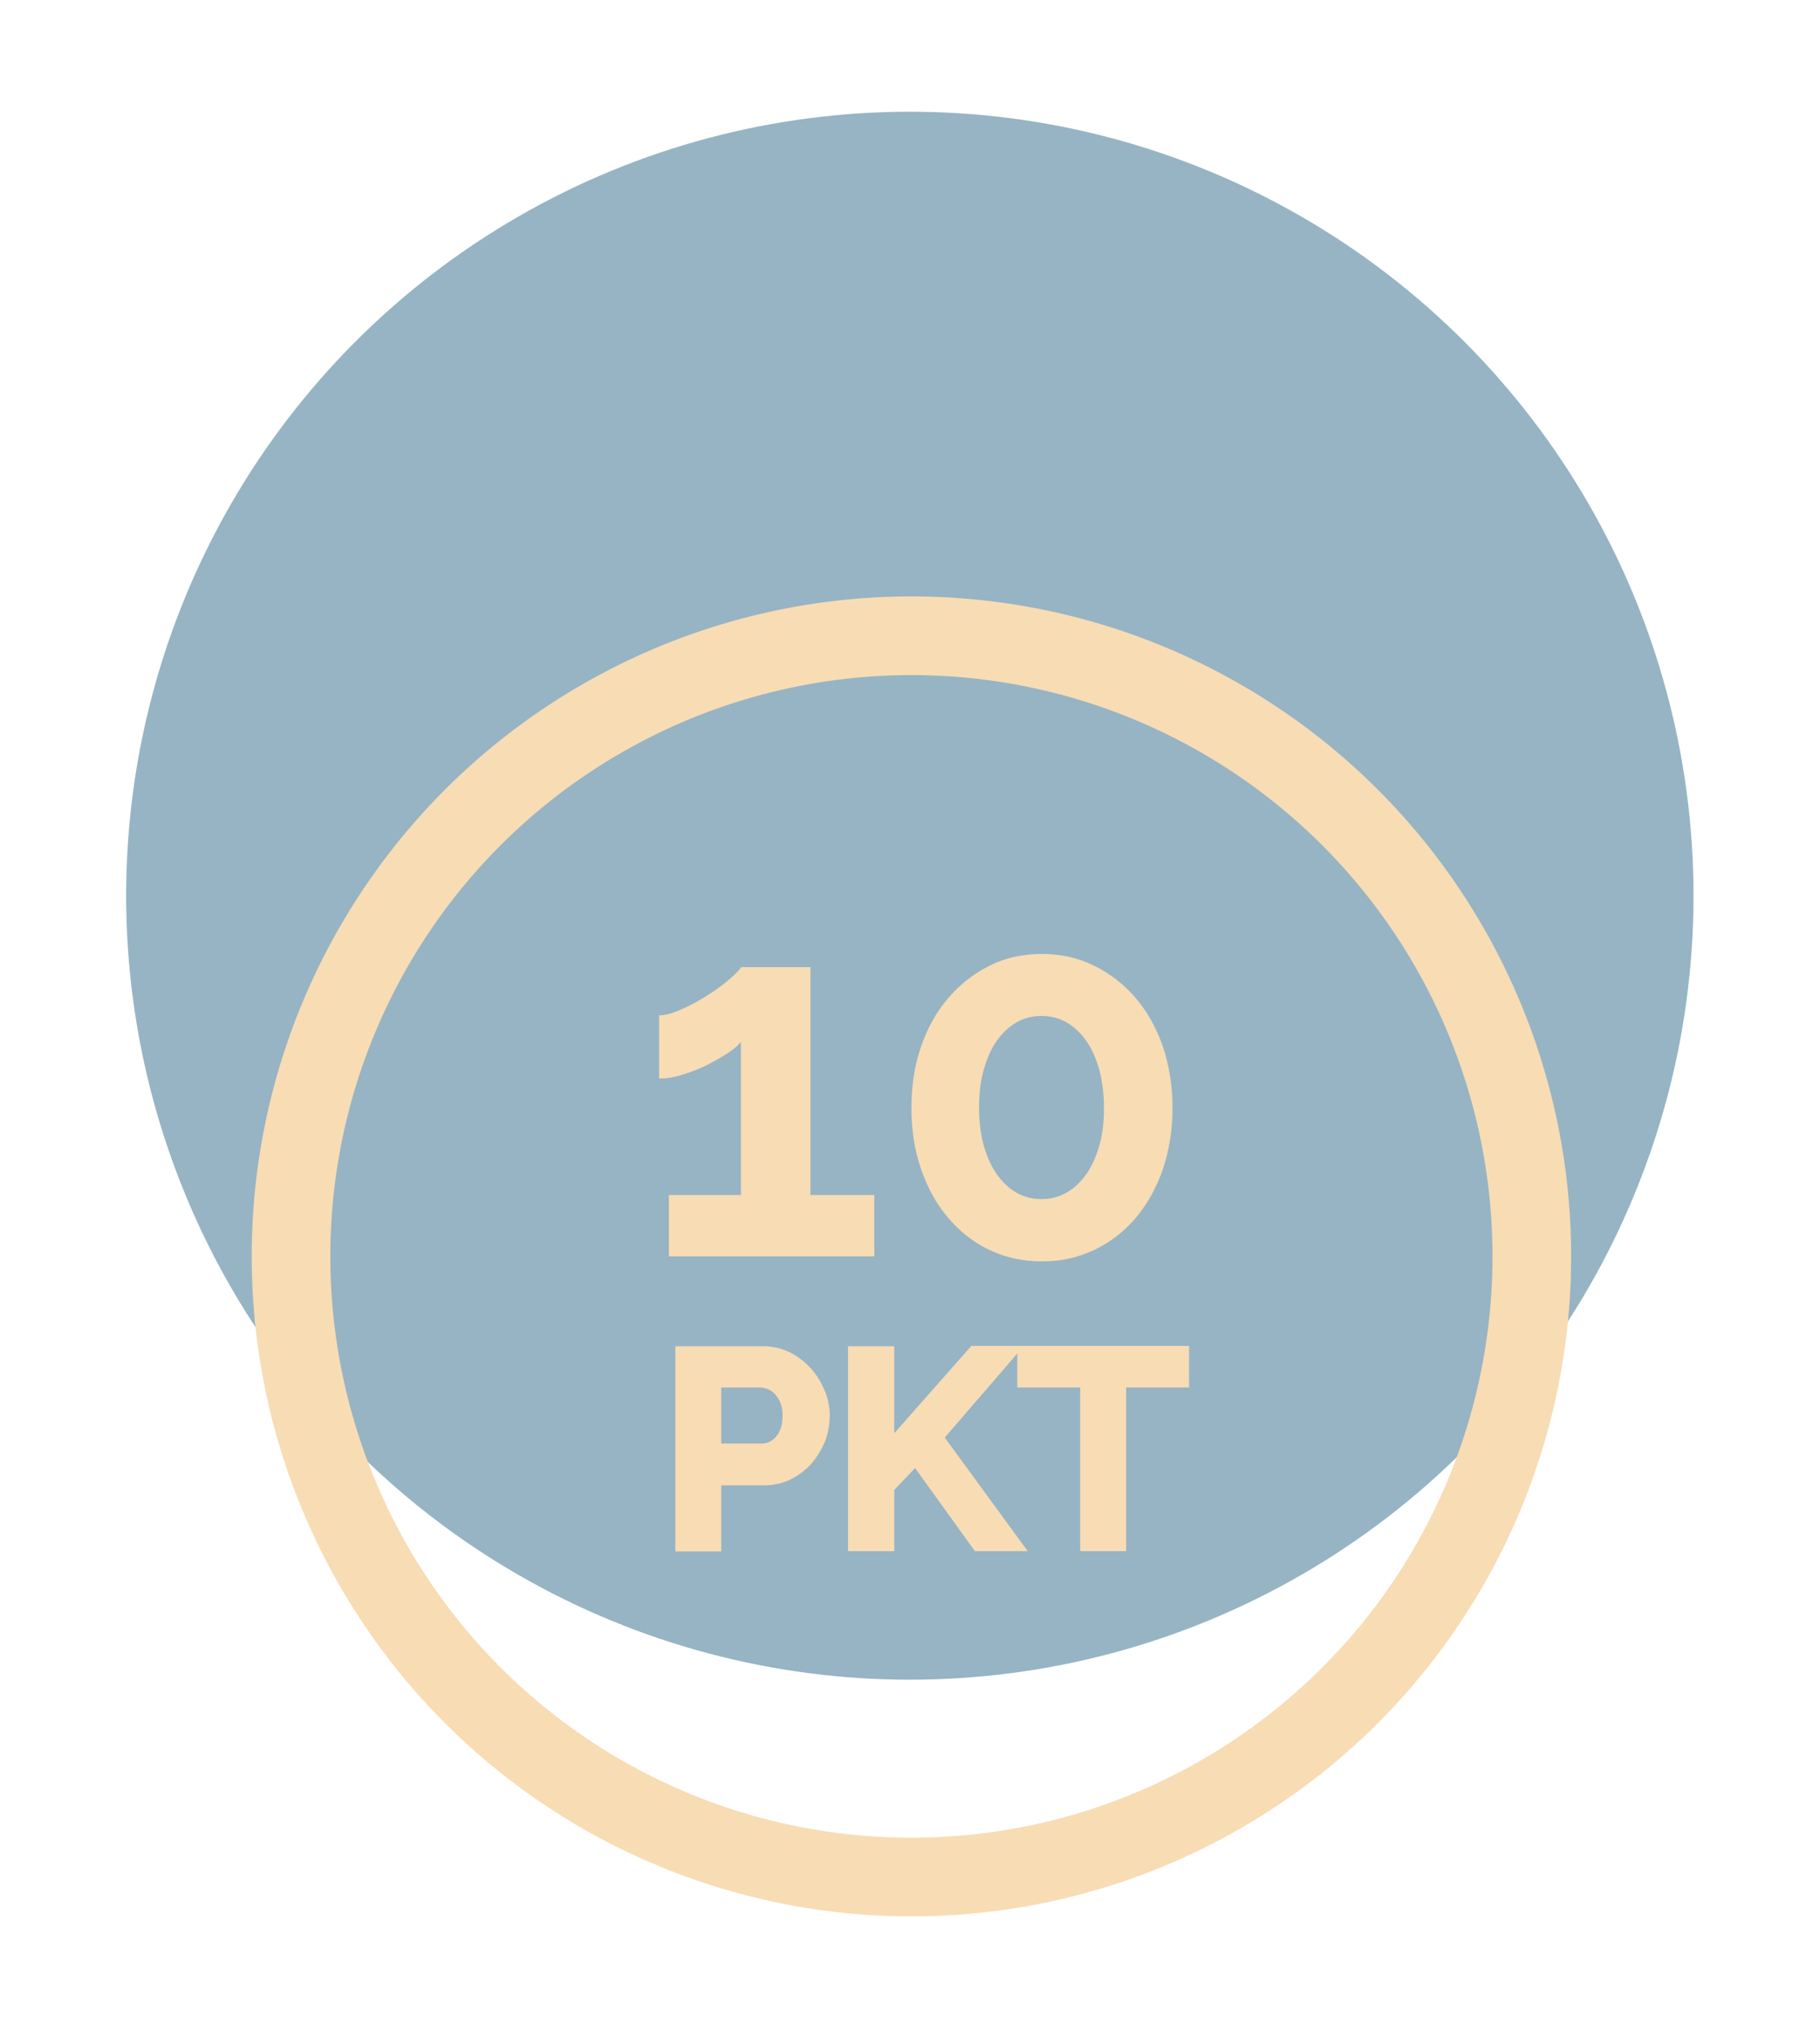
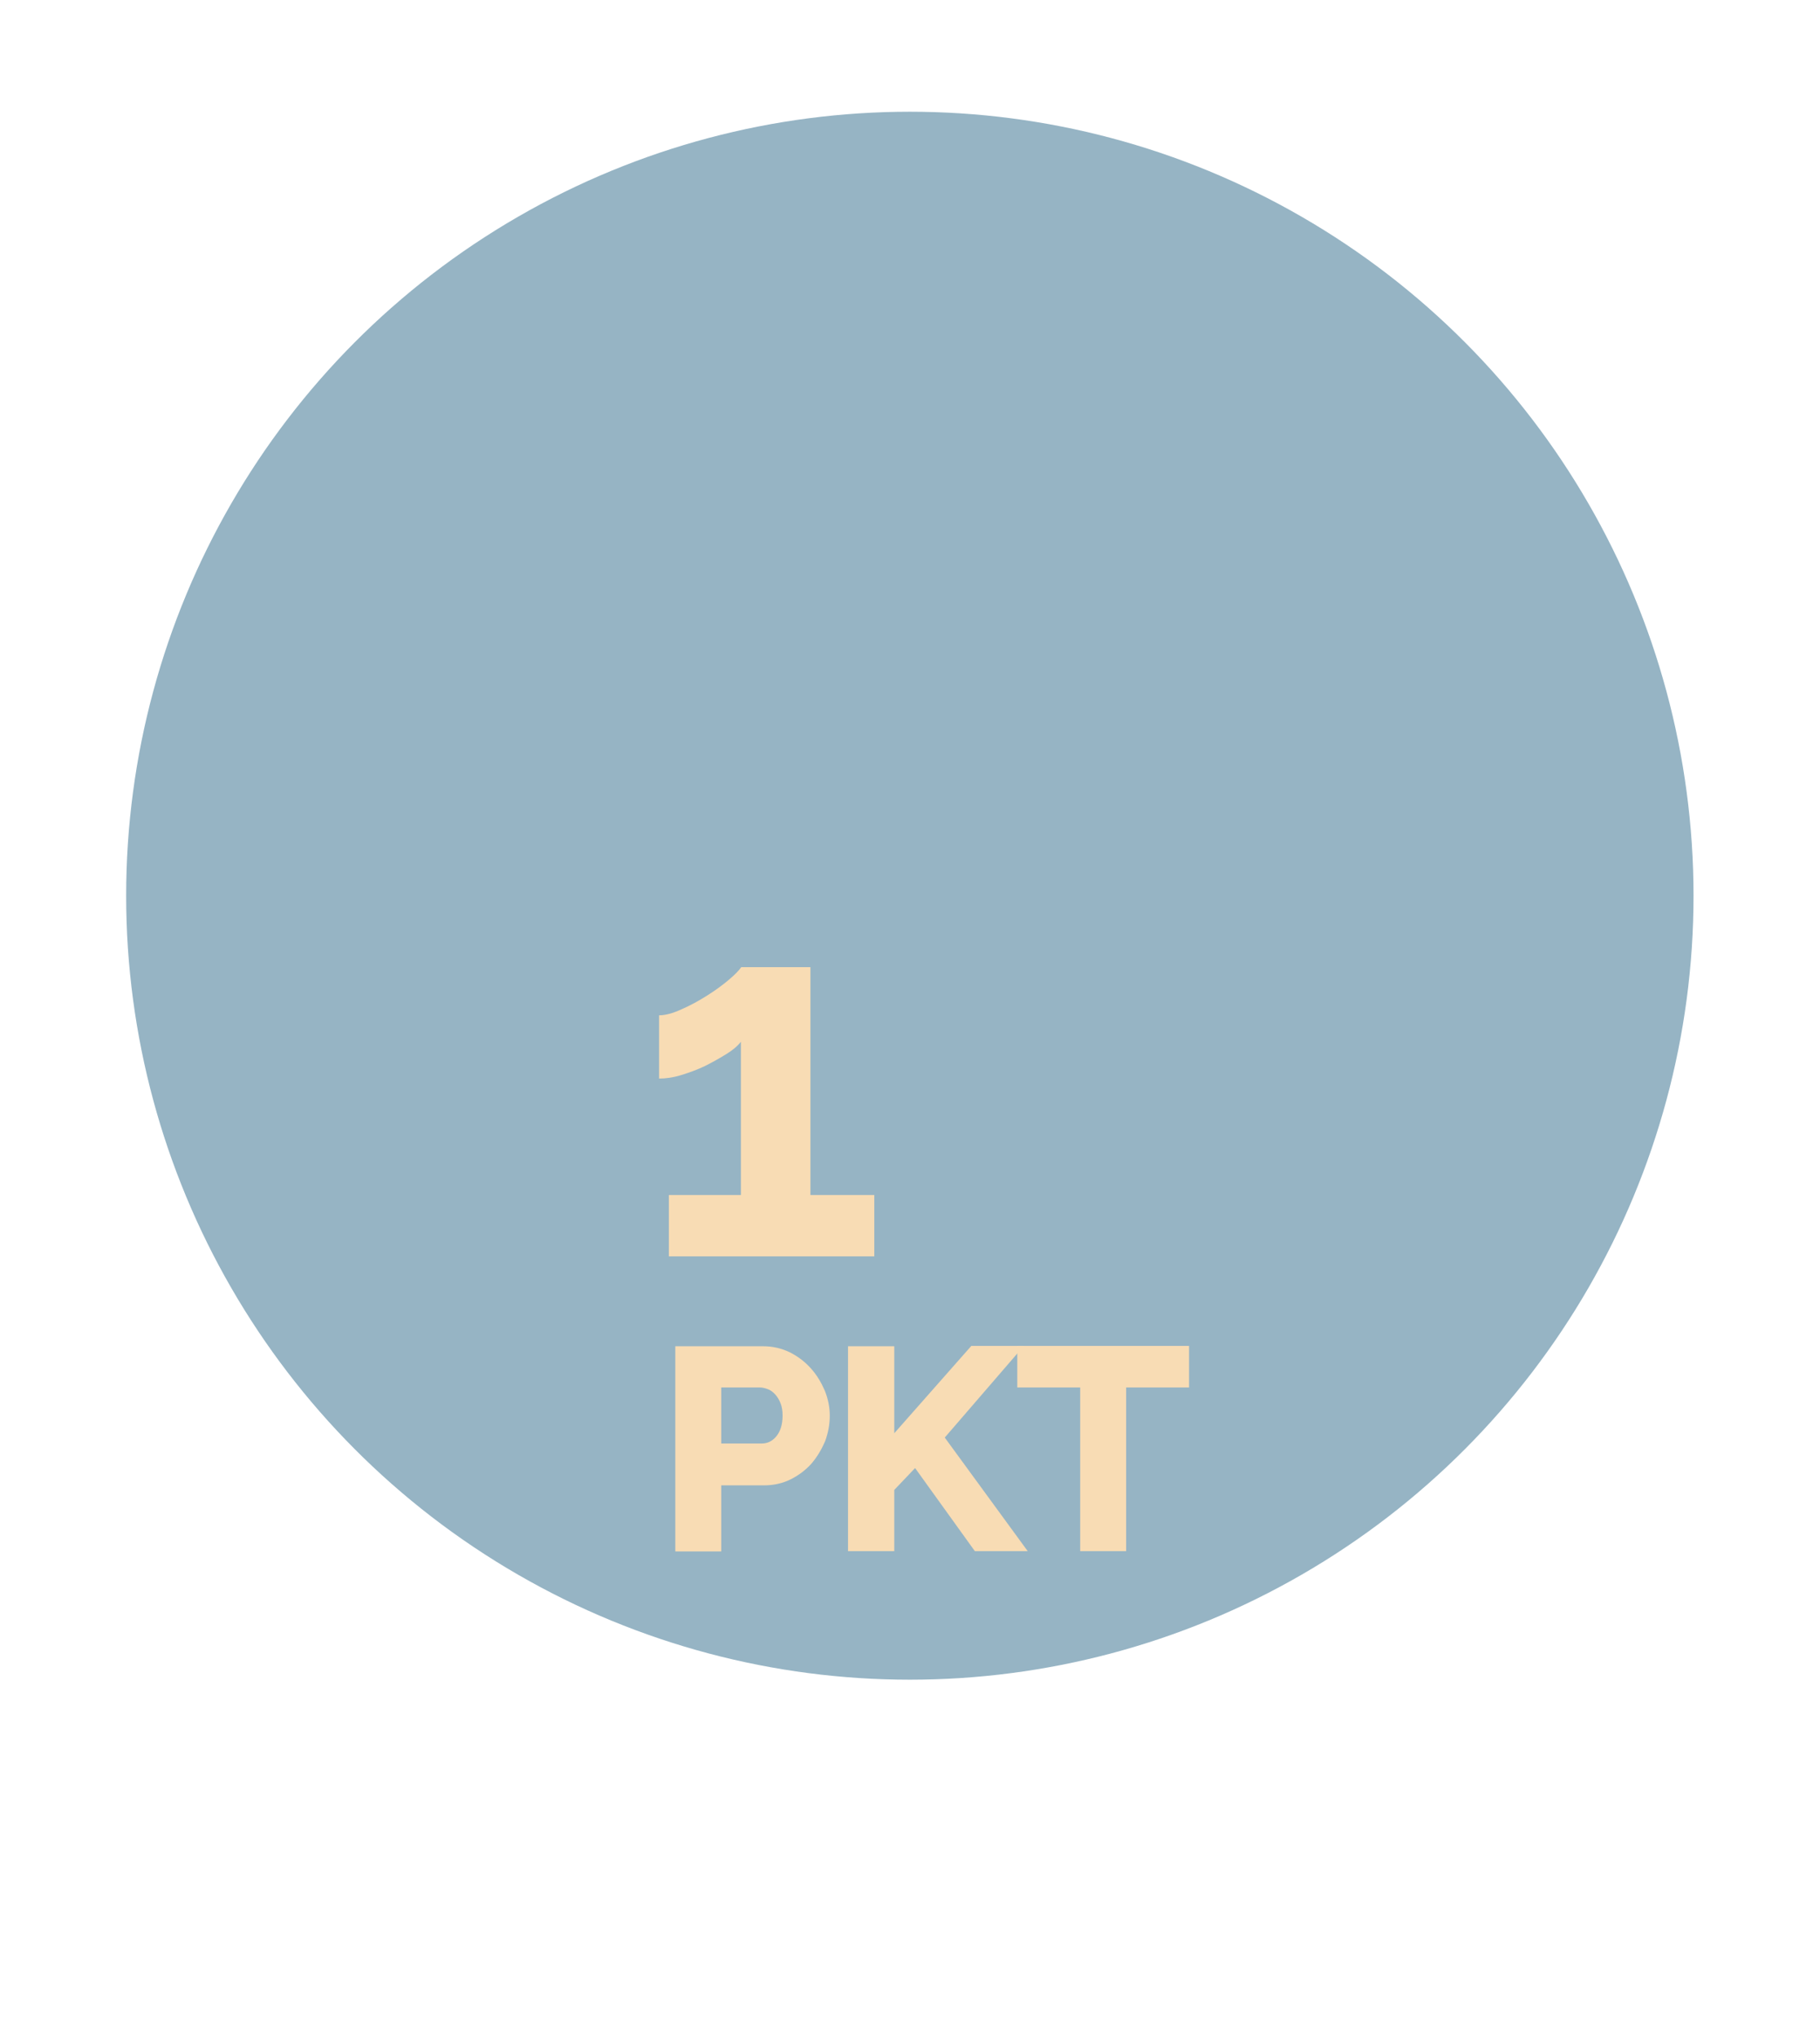
<svg xmlns="http://www.w3.org/2000/svg" id="Warstwa_1" x="0px" y="0px" viewBox="0 0 57.85 64.73" style="enable-background:new 0 0 57.85 64.73;" xml:space="preserve">
  <style type="text/css">	.st0{display:none;fill:#6E97AE;}	.st1{fill:#96B4C4;}	.st2{fill:none;stroke:#F8DCB4;stroke-width:2.5;stroke-linecap:round;stroke-linejoin:round;stroke-miterlimit:10;}	.st3{fill:#F8DCB4;}	.st4{fill:#F8DCB4;stroke:#F8DCB4;stroke-width:0.25;stroke-miterlimit:10;}</style>
  <rect x="-2.44" y="-22.51" class="st0" width="62.71" height="95.24" />
  <g>
    <circle class="st1" cx="28.92" cy="28.46" r="24.91" />
-     <circle class="st2" cx="28.97" cy="39.92" r="19.72" />
    <g>
      <path class="st3" d="M27.79,37.97v1.95h-6.53v-1.95h2.29V33.1c-0.1,0.13-0.25,0.26-0.46,0.39c-0.21,0.13-0.44,0.26-0.68,0.38   c-0.25,0.12-0.5,0.21-0.76,0.29c-0.26,0.08-0.5,0.11-0.7,0.11v-2.01c0.19,0,0.43-0.06,0.71-0.19c0.28-0.12,0.55-0.27,0.82-0.44   c0.27-0.17,0.5-0.34,0.7-0.51c0.2-0.17,0.32-0.3,0.38-0.39h2.2v7.24H27.79z" />
-       <path class="st3" d="M37.27,35.2c0,0.71-0.11,1.36-0.31,1.96c-0.21,0.6-0.5,1.11-0.87,1.55c-0.37,0.43-0.81,0.77-1.32,1.01   c-0.51,0.24-1.06,0.36-1.65,0.36c-0.6,0-1.15-0.12-1.66-0.36s-0.94-0.58-1.31-1.01c-0.37-0.43-0.66-0.95-0.87-1.55   c-0.21-0.6-0.31-1.25-0.31-1.96s0.1-1.36,0.31-1.96c0.21-0.6,0.5-1.11,0.87-1.54c0.37-0.43,0.81-0.77,1.31-1.02   c0.5-0.25,1.06-0.37,1.66-0.37c0.59,0,1.14,0.12,1.65,0.37c0.51,0.25,0.95,0.59,1.32,1.02c0.37,0.43,0.66,0.95,0.87,1.54   C37.16,33.84,37.27,34.5,37.27,35.2z M35.09,35.2c0-0.43-0.05-0.82-0.14-1.18c-0.1-0.36-0.23-0.67-0.41-0.93   c-0.18-0.26-0.39-0.46-0.63-0.6c-0.24-0.14-0.51-0.21-0.8-0.21c-0.3,0-0.57,0.07-0.81,0.21c-0.24,0.14-0.45,0.34-0.63,0.6   c-0.18,0.26-0.31,0.57-0.41,0.93c-0.1,0.36-0.14,0.75-0.14,1.18s0.05,0.82,0.14,1.17c0.1,0.35,0.23,0.66,0.41,0.92   c0.18,0.26,0.39,0.46,0.63,0.6c0.24,0.14,0.51,0.21,0.81,0.21c0.29,0,0.55-0.07,0.8-0.21c0.24-0.14,0.45-0.34,0.63-0.6   c0.18-0.26,0.31-0.56,0.41-0.92C35.05,36.02,35.09,35.63,35.09,35.2z" />
    </g>
    <g>
      <path class="st4" d="M21.59,49.16v-6.26h2.66c0.29,0,0.55,0.06,0.8,0.18c0.24,0.12,0.45,0.28,0.63,0.48   c0.18,0.2,0.31,0.42,0.42,0.67c0.1,0.25,0.15,0.5,0.15,0.75c0,0.27-0.05,0.52-0.14,0.77C26,46,25.87,46.22,25.7,46.42   c-0.17,0.19-0.38,0.35-0.62,0.47c-0.24,0.12-0.51,0.18-0.79,0.18H22.8v2.1H21.59z M22.8,45.99h1.41c0.22,0,0.41-0.09,0.56-0.27   c0.15-0.18,0.23-0.43,0.23-0.74c0-0.16-0.02-0.3-0.07-0.43c-0.05-0.13-0.11-0.23-0.19-0.32c-0.08-0.09-0.17-0.16-0.27-0.2   s-0.21-0.07-0.31-0.07H22.8V45.99z" />
      <path class="st4" d="M27.08,49.16V42.9h1.22v2.97l2.63-2.98h1.34l-2.4,2.78l2.55,3.49h-1.37l-1.95-2.71l-0.8,0.84v1.87H27.08z" />
      <path class="st4" d="M37.67,43.96h-2v5.2h-1.21v-5.2h-2v-1.07h5.21V43.96z" />
    </g>
  </g>
  <g />
  <g />
  <g />
  <g />
  <g />
  <g />
</svg>